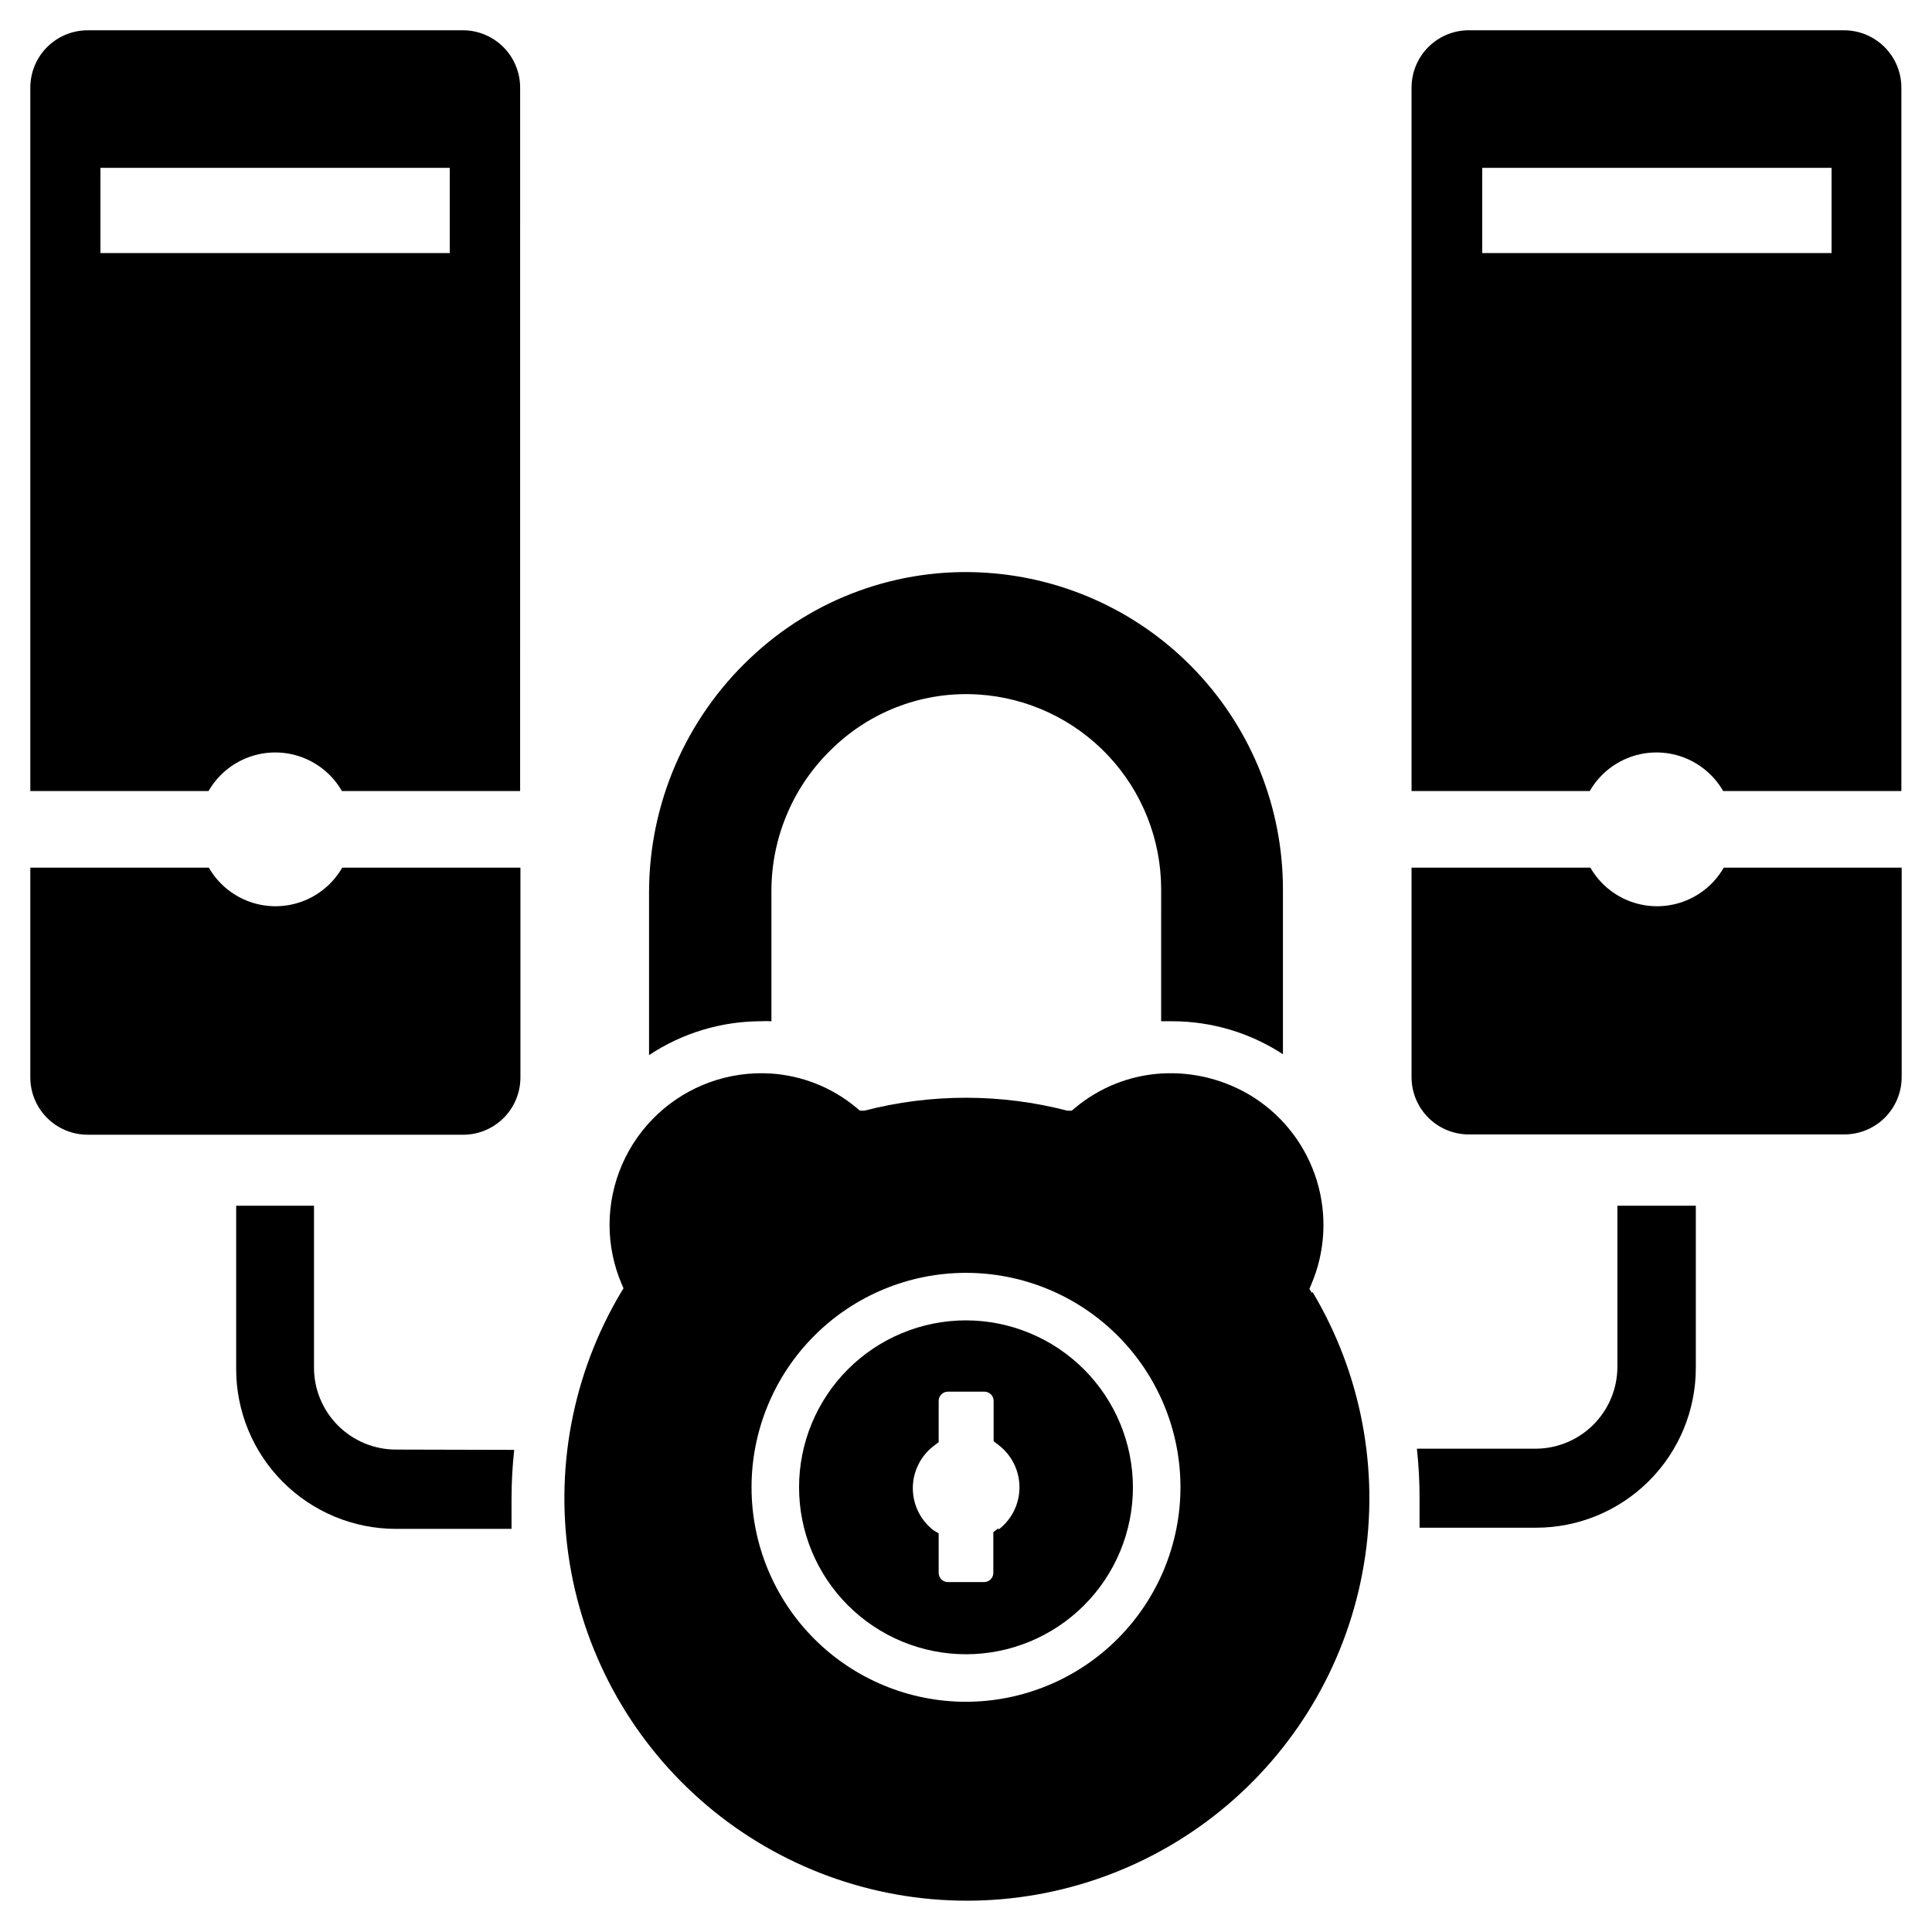
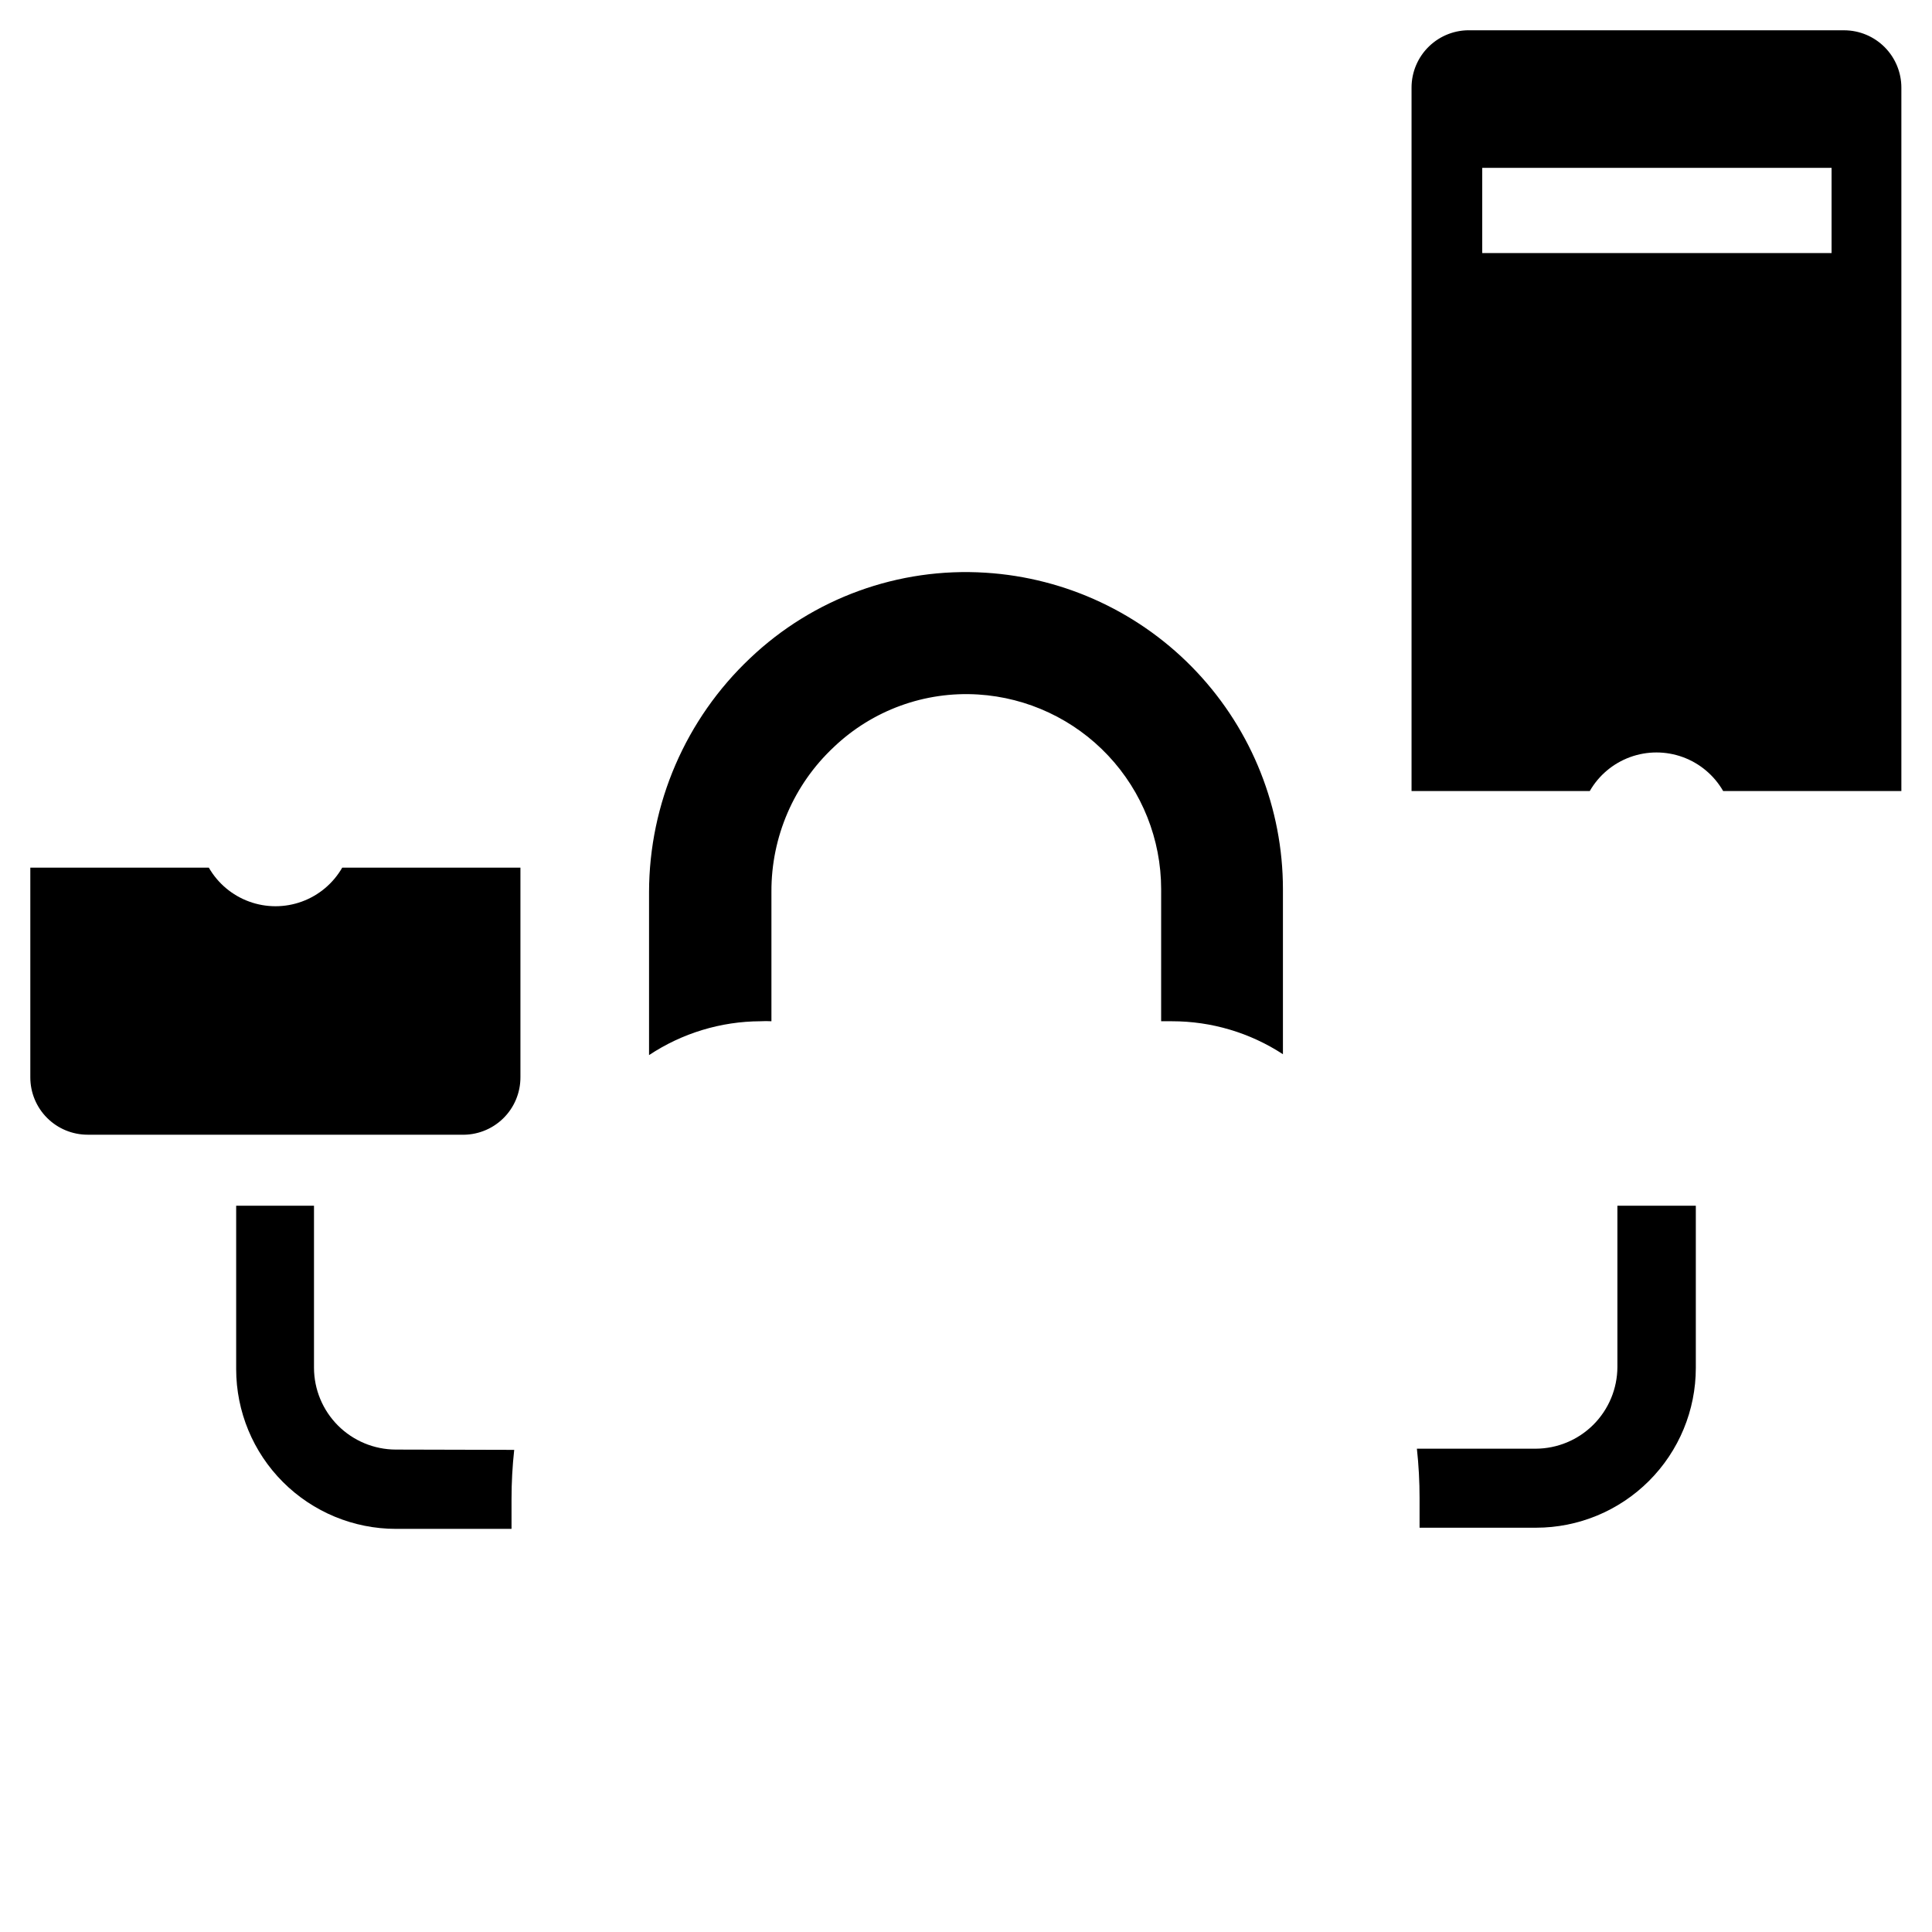
<svg xmlns="http://www.w3.org/2000/svg" fill="#000000" width="800px" height="800px" version="1.1" viewBox="144 144 512 512">
  <g>
-     <path d="m266.18 152.03h-98.953c-4.031 0-7.894 1.598-10.742 4.449-2.852 2.848-4.449 6.711-4.449 10.742v186.41h47.23c2.394-4.16 6.18-7.344 10.691-8.988 4.508-1.645 9.453-1.645 13.965 0s8.297 4.828 10.688 8.988h47.23l0.004-186.41c0-4.113-1.664-8.051-4.617-10.914-2.949-2.863-6.938-4.406-11.047-4.277zm-2.992 59.039h-92.574v-22.594h92.574z" />
    <path d="m234.69 373.94c-2.394 4.16-6.18 7.344-10.691 8.988-4.512 1.645-9.457 1.645-13.965 0-4.512-1.645-8.297-4.828-10.691-8.988h-47.309v55.578c0 4.027 1.598 7.894 4.449 10.742 2.848 2.848 6.711 4.449 10.742 4.449h98.953c4.137 0.152 8.156-1.395 11.129-4.277 2.973-2.883 4.637-6.852 4.613-10.992v-55.5z" />
    <path d="m632.77 152.03h-98.949c-4.125-0.152-8.133 1.383-11.102 4.25-2.969 2.863-4.648 6.816-4.644 10.941v186.41h47.234c2.391-4.16 6.18-7.344 10.688-8.988 4.512-1.645 9.457-1.645 13.969 0 4.508 1.645 8.293 4.828 10.688 8.988h47.23v-186.41c0-4.016-1.59-7.867-4.422-10.715-2.832-2.848-6.676-4.457-10.691-4.477zm-3.383 59.039h-92.578v-22.594h92.578z" />
-     <path d="m600.81 373.94c-2.391 4.16-6.18 7.344-10.688 8.988-4.512 1.645-9.457 1.645-13.969 0-4.508-1.645-8.293-4.828-10.688-8.988h-47.391v55.578c0.02 4.113 1.703 8.043 4.672 10.891s6.961 4.371 11.074 4.223h98.949c4.031 0 7.894-1.602 10.742-4.449 2.852-2.852 4.453-6.715 4.453-10.742v-55.5z" />
    <path d="m280.27 528.23c-0.477 4.34-0.711 8.703-0.711 13.066v7.871h-30.621c-11.23 0-22.004-4.461-29.945-12.402-7.945-7.941-12.406-18.715-12.406-29.949v-43.293h20.625v42.98c0.02 5.734 2.309 11.227 6.363 15.285 4.055 4.055 9.551 6.34 15.285 6.363z" />
    <path d="m593.41 463.53v42.98c0 11.23-4.461 22.004-12.406 29.945-7.941 7.941-18.711 12.406-29.945 12.406h-30.859v-7.871c0.004-4.367-0.234-8.73-0.707-13.07h31.488c5.734-0.02 11.23-2.309 15.285-6.363 4.055-4.055 6.34-9.547 6.363-15.285v-42.742z" />
-     <path d="m400 493.91c-11.734 0-22.988 4.664-31.285 12.961s-12.957 19.547-12.957 31.281 4.66 22.988 12.957 31.281c8.297 8.297 19.551 12.961 31.285 12.961 11.73 0 22.984-4.664 31.281-12.961 8.297-8.293 12.957-19.547 12.957-31.281-0.02-11.727-4.688-22.969-12.98-31.262-8.293-8.289-19.531-12.957-31.258-12.98zm8.582 55.105-1.34 1.023v10.785c0 1.348-1.094 2.441-2.441 2.441h-9.605c-1.348 0-2.438-1.094-2.438-2.441v-10.469l-1.34-0.789c-3.477-2.668-5.512-6.797-5.512-11.176 0-4.383 2.035-8.512 5.512-11.18l1.34-1.023v-10.941c0-1.348 1.09-2.441 2.438-2.441h9.684c1.348 0 2.441 1.094 2.441 2.441v10.703l1.34 1.023h-0.004c3.477 2.668 5.512 6.801 5.512 11.18s-2.035 8.512-5.512 11.18z" />
-     <path d="m491.63 486.59-0.629-1.023 0.473-1.102c3.734-8.699 4.273-18.441 1.523-27.504-2.75-9.059-8.617-16.855-16.559-22.012-7.367-4.742-16.055-7.004-24.797-6.453-8.328 0.539-16.266 3.707-22.672 9.051l-0.945 0.789h-1.18c-17.633-4.559-36.137-4.559-53.766 0h-1.18l-0.945-0.789h-0.004c-6.406-5.344-14.344-8.512-22.668-9.051-11.074-0.695-21.938 3.211-30.031 10.797-8.094 7.586-12.695 18.18-12.715 29.27-0.004 5.414 1.094 10.77 3.227 15.746l0.473 1.102-0.629 1.023c-12.926 21.688-17.738 47.254-13.582 72.156s17.008 47.523 36.273 63.84c19.266 16.316 43.691 25.273 68.938 25.273s49.676-8.957 68.938-25.273c19.266-16.316 32.121-38.938 36.273-63.84 4.156-24.902-0.656-50.469-13.582-72.156zm-91.629 108.4c-15.074 0-29.531-5.988-40.191-16.648-10.656-10.656-16.645-25.113-16.645-40.188 0-15.074 5.988-29.531 16.645-40.188 10.66-10.66 25.117-16.648 40.191-16.648s29.527 5.988 40.188 16.648c10.66 10.656 16.648 25.113 16.648 40.188-0.023 15.066-6.016 29.512-16.672 40.168-10.652 10.652-25.098 16.648-40.164 16.668z" />
    <path d="m483.99 379.61v43.77c-8.73-5.703-18.934-8.738-29.363-8.738h-2.914l0.004-35.031c-0.016-13.148-5.035-25.797-14.043-35.375-9.008-9.578-21.328-15.367-34.449-16.188-14.137-0.887-28.004 4.164-38.258 13.934-10.605 9.922-16.594 23.816-16.531 38.34v34.32c-0.973-0.055-1.941-0.055-2.914 0-10.504 0.039-20.77 3.16-29.52 8.973v-43.215c0.039-23.449 9.719-45.852 26.766-61.953 16.738-15.93 39.367-24.145 62.426-22.672 21.328 1.34 41.348 10.754 55.984 26.328 14.637 15.574 22.797 36.137 22.812 57.508z" />
  </g>
</svg>